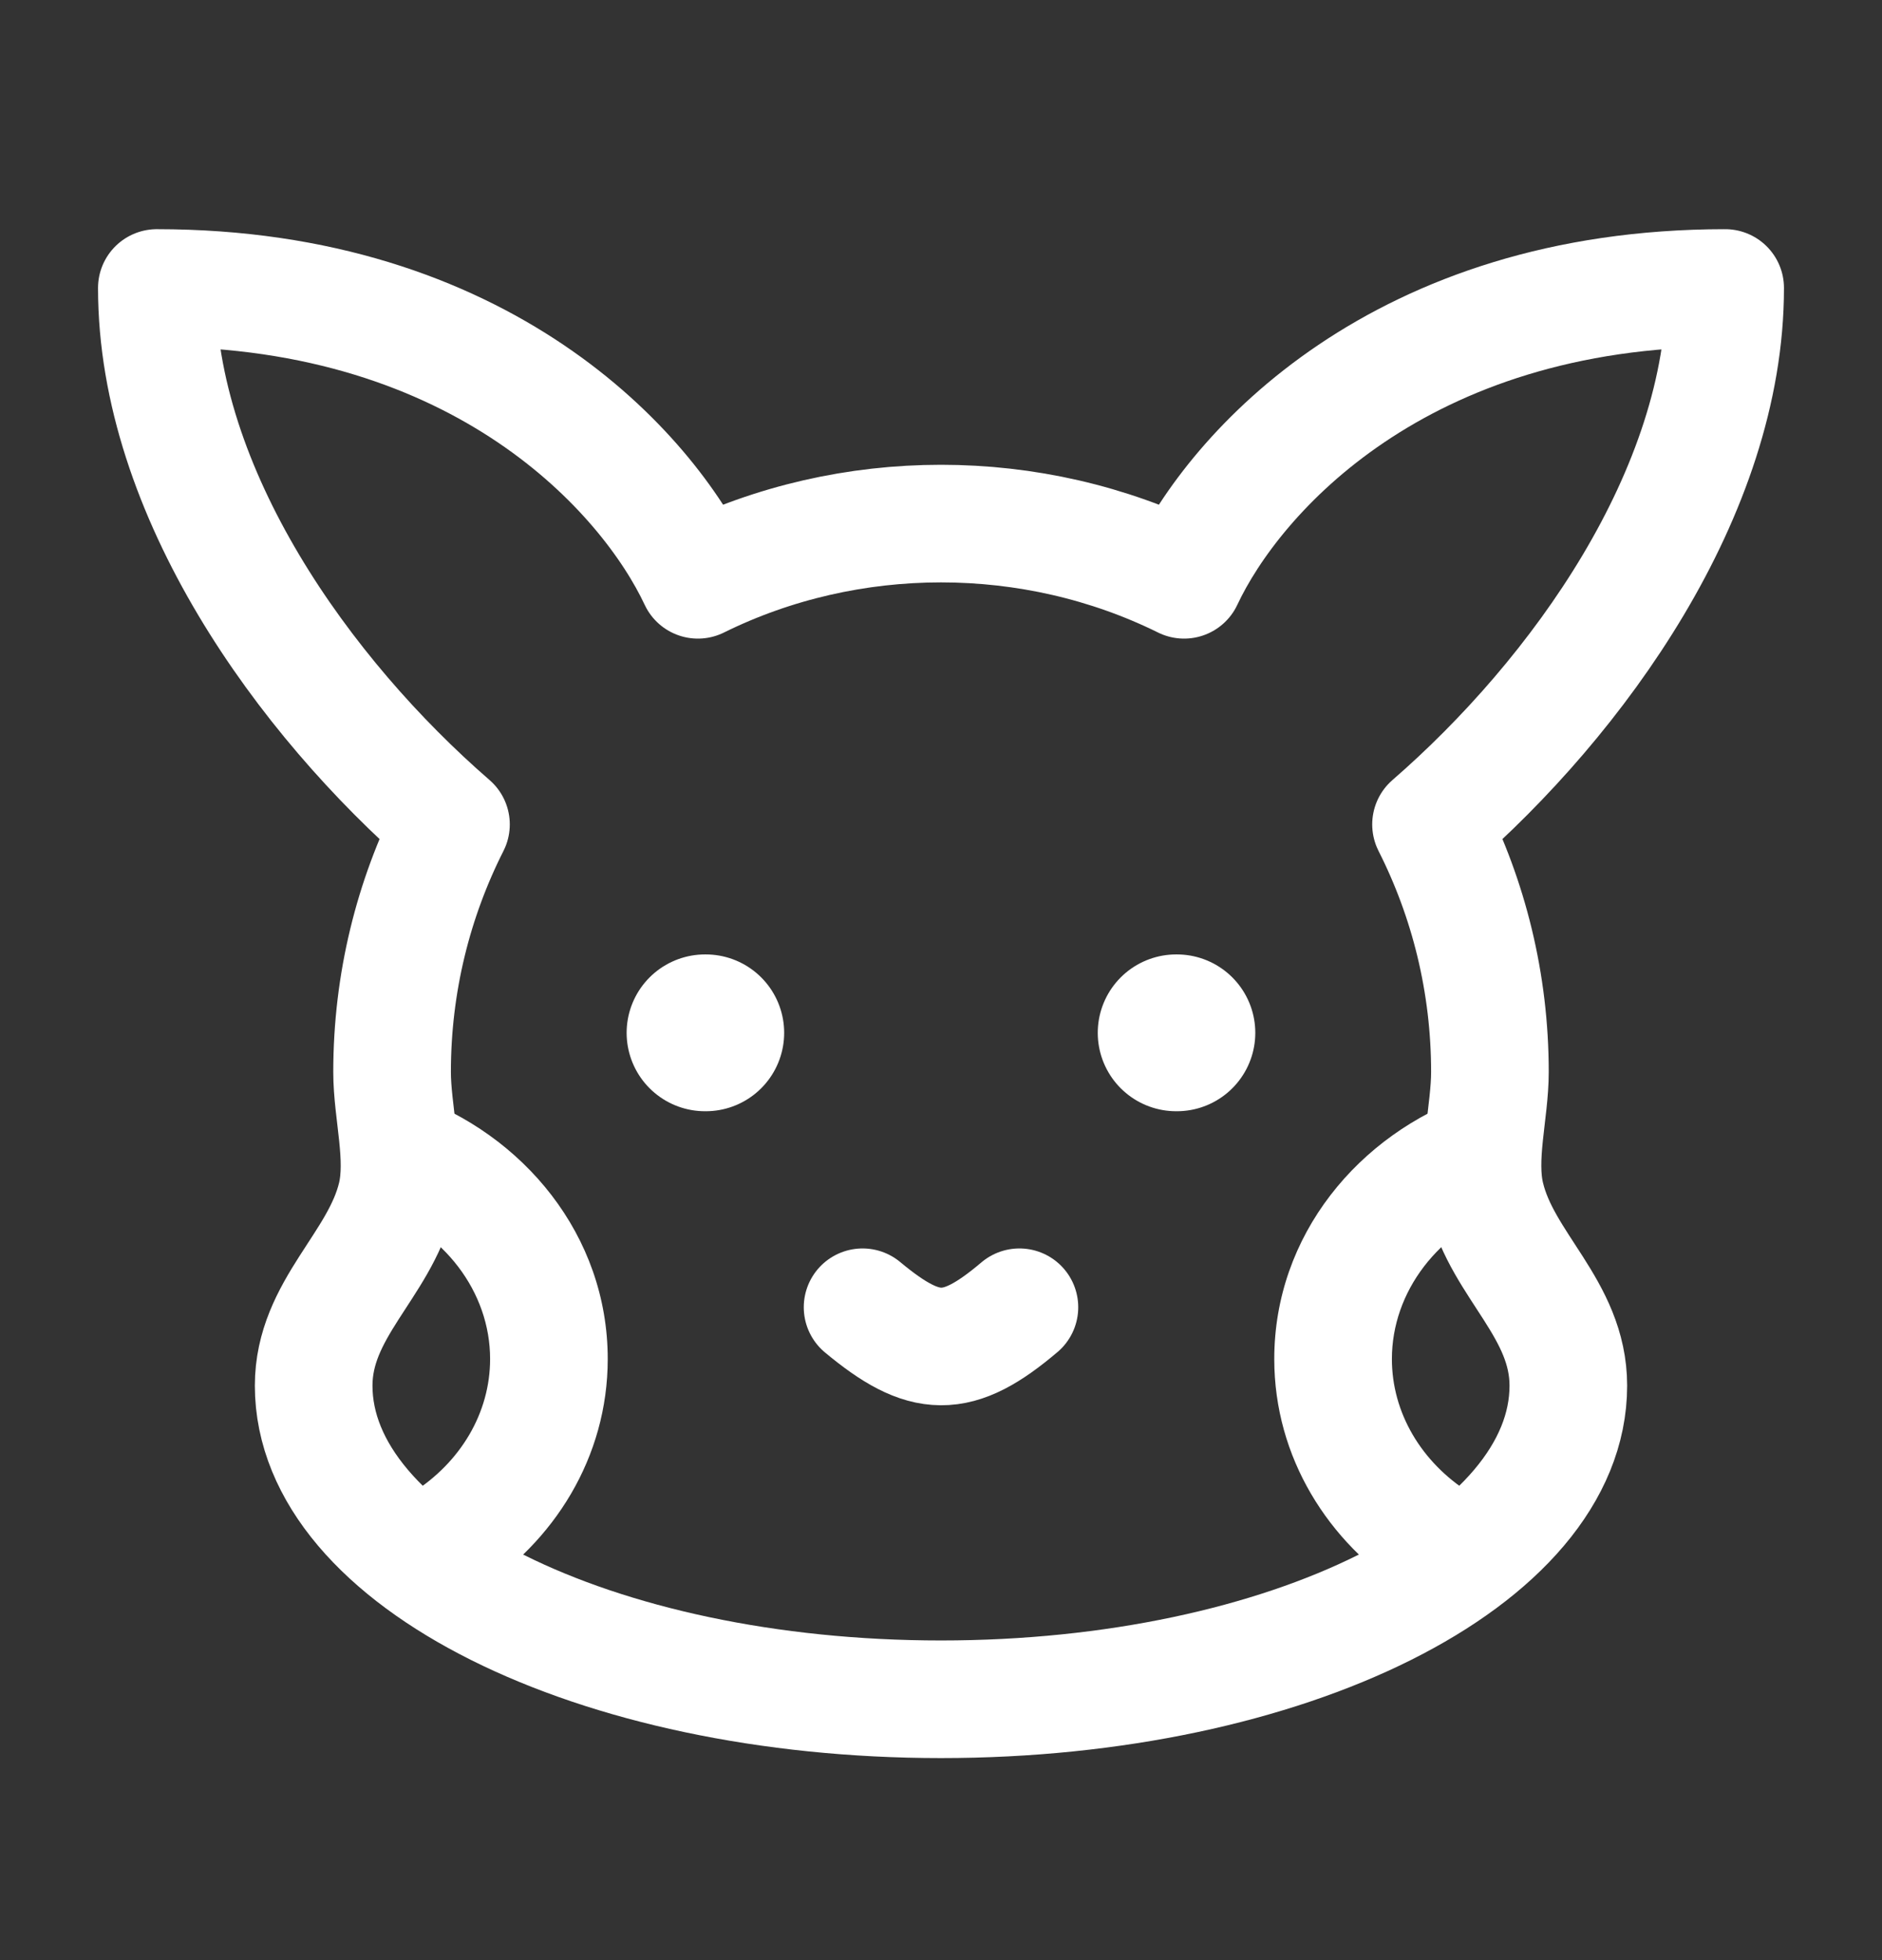
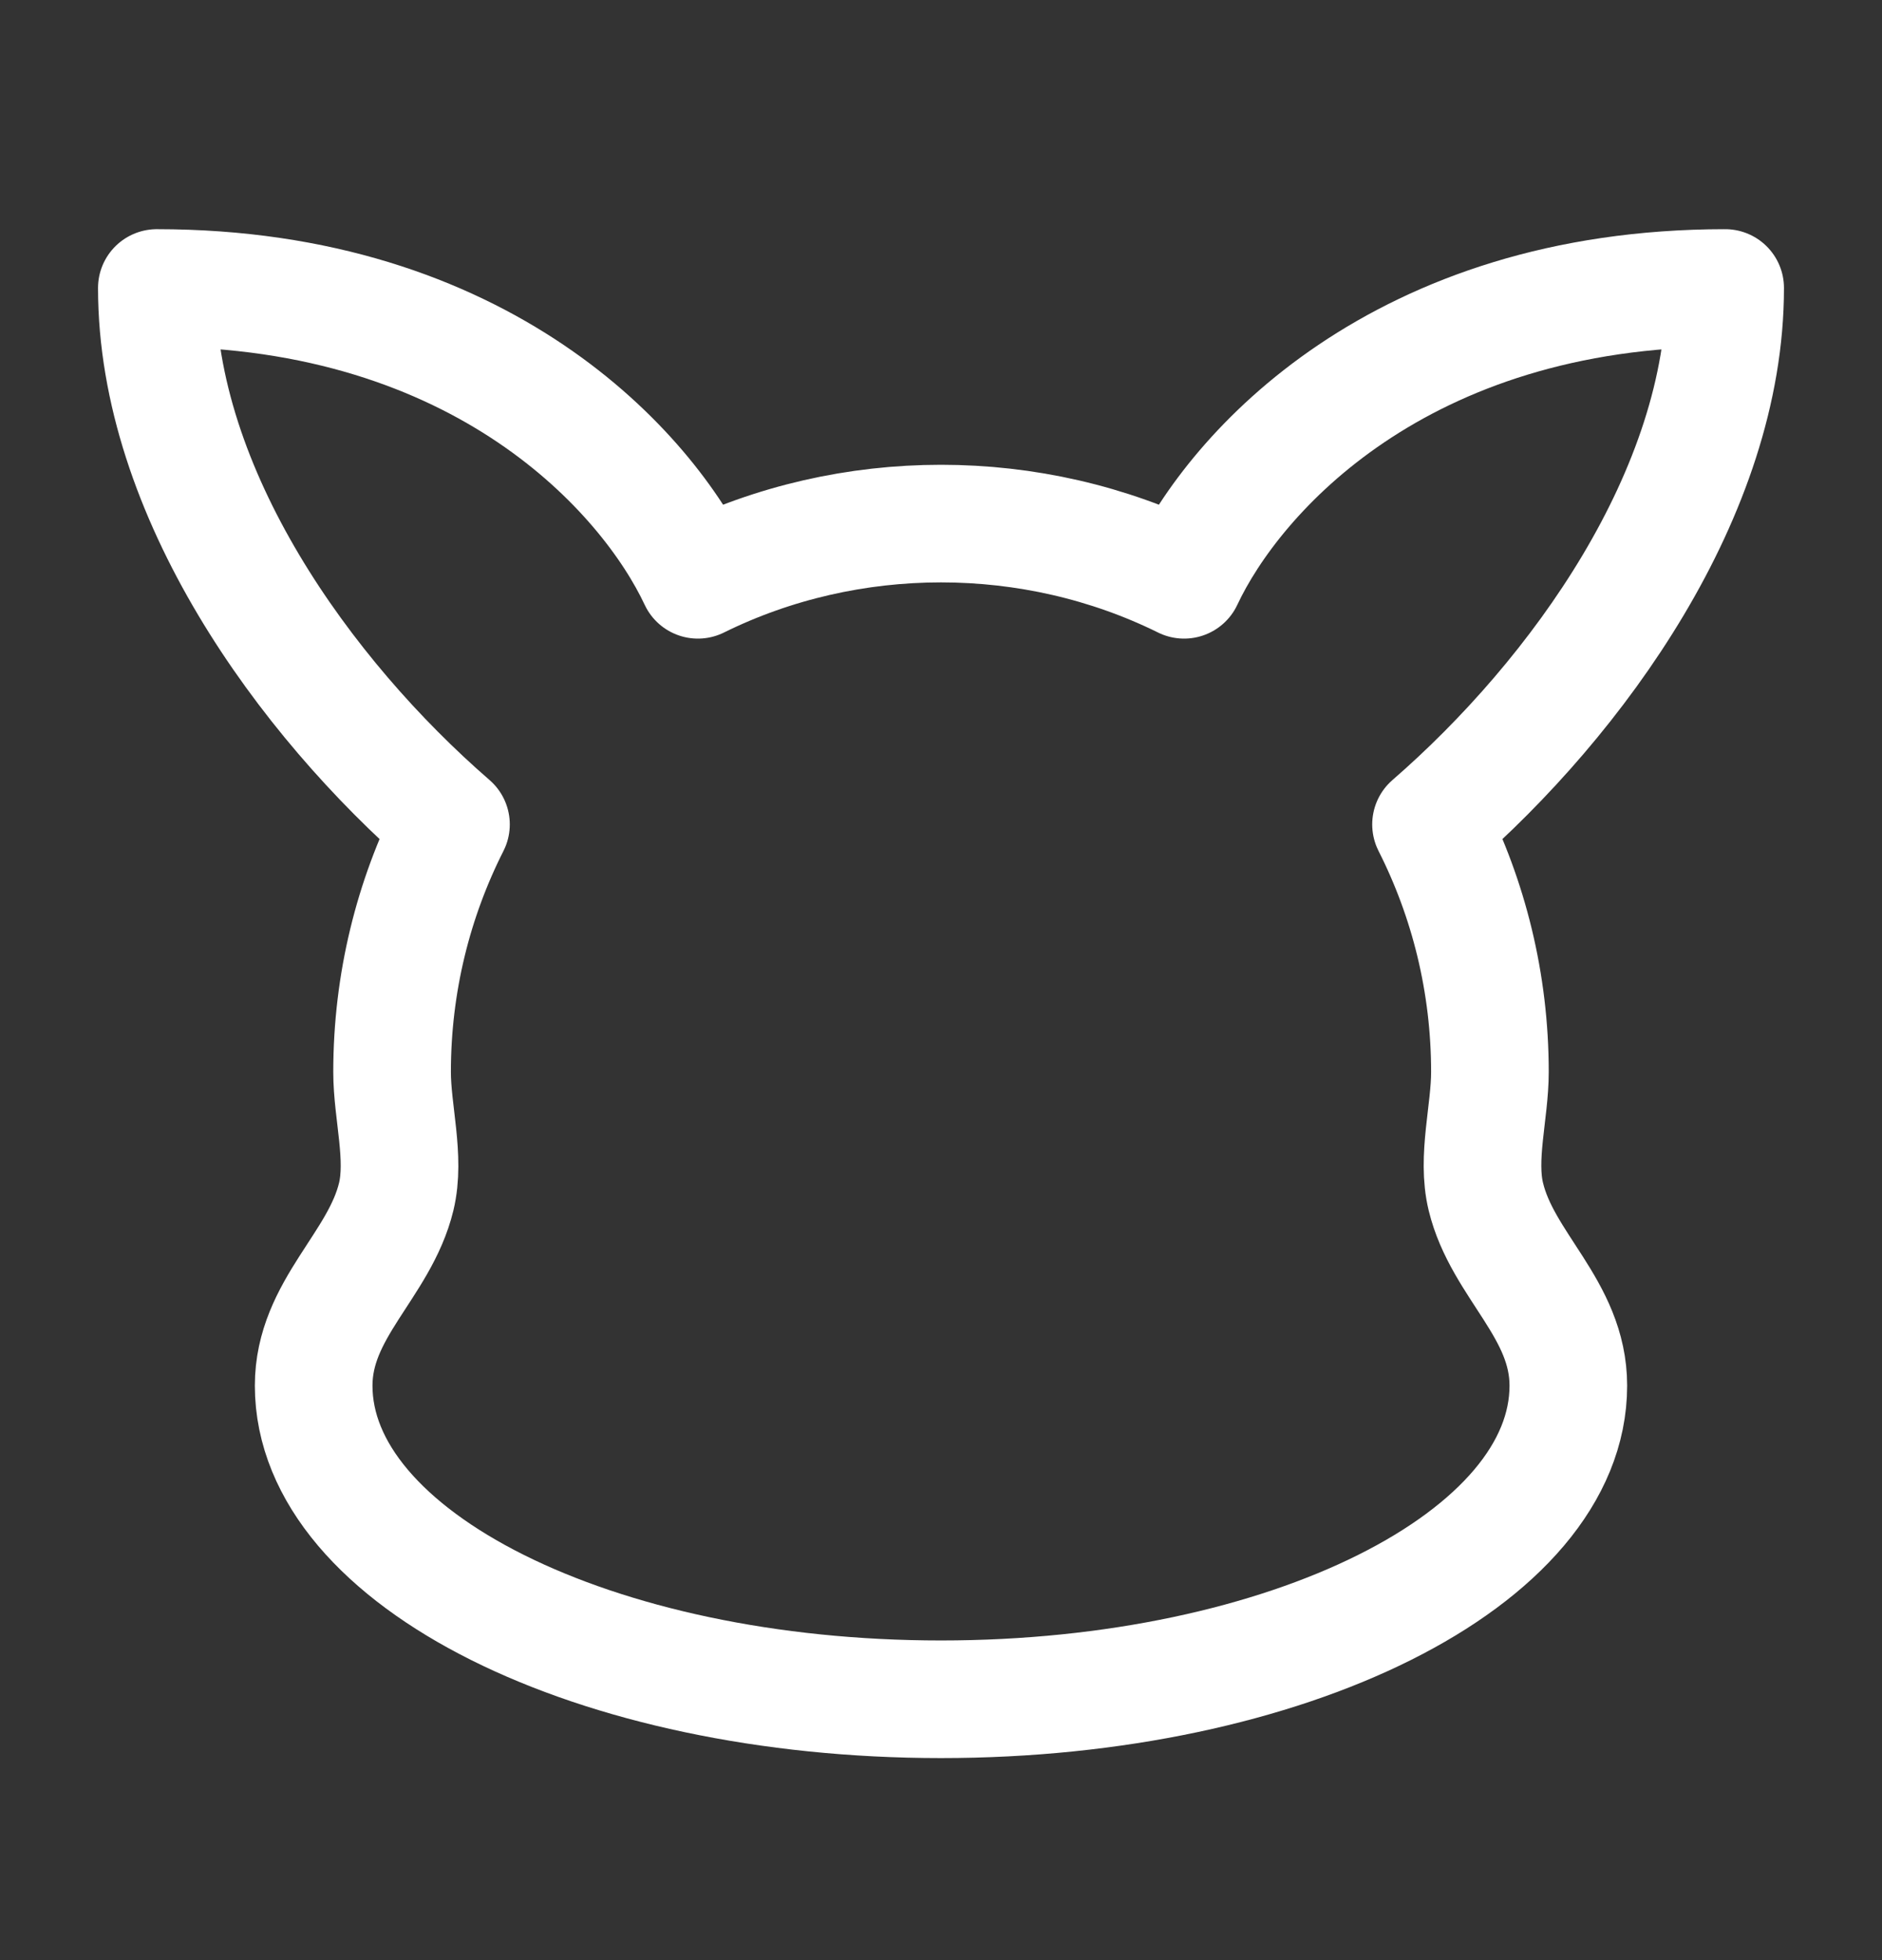
<svg xmlns="http://www.w3.org/2000/svg" width="24" height="25" viewBox="0 0 24 25" fill="none">
  <rect x="0" y="0" width="24" height="25" fill="#333333" stroke="none" />
  <path d="M12 21.673C16.418 21.673 20 19.883 20 17.673C20 16.697 19.16 16.141 18.948 15.262C18.828 14.766 19 14.185 19 13.673C19 12.537 18.729 11.464 18.249 10.515C20.125 8.886 22 6.28 22 3.673C17.847 3.673 15.743 6.023 15.1 7.395C13.166 6.439 10.834 6.439 8.9 7.395C8.257 6.023 6.153 3.673 2 3.673C2 6.28 3.874 8.886 5.751 10.515C5.271 11.464 5 12.537 5 13.673C5 14.185 5.172 14.766 5.053 15.262C4.84 16.141 4 16.697 4 17.673C4 19.883 7.582 21.673 12 21.673Z" stroke="#FFFFFF" stroke-width="1.5px" stroke-linejoin="round" fill="none" />
-   <path d="M11 16.673C11.793 17.333 12.206 17.347 13 16.673" stroke="#FFFFFF" stroke-width="1.5px" stroke-linecap="round" stroke-linejoin="round" fill="none" />
-   <path d="M9 13.173L8.991 13.173" stroke="#FFFFFF" stroke-width="2px" stroke-linecap="round" stroke-linejoin="round" fill="none" />
-   <path d="M15.008 13.173L14.999 13.173" stroke="#FFFFFF" stroke-width="2px" stroke-linecap="round" stroke-linejoin="round" fill="none" />
-   <path d="M17 17.333H17.75C17.75 16.48 18.336 15.699 19.247 15.382L19 14.673L18.753 13.965C17.325 14.463 16.25 15.756 16.25 17.333H17ZM18.339 19.673L18.741 19.04C18.123 18.648 17.75 18.017 17.75 17.333H17H16.25C16.25 18.589 16.938 19.672 17.938 20.307L18.339 19.673Z" fill="#FFFFFF" />
-   <path d="M5 14.673L4.753 15.382C5.664 15.699 6.25 16.48 6.25 17.333H7H7.75C7.75 15.756 6.675 14.463 5.247 13.965L5 14.673ZM7 17.333H6.25C6.25 18.017 5.877 18.648 5.259 19.04L5.661 19.673L6.062 20.307C7.063 19.672 7.75 18.589 7.75 17.333H7Z" fill="#FFFFFF" />
</svg>